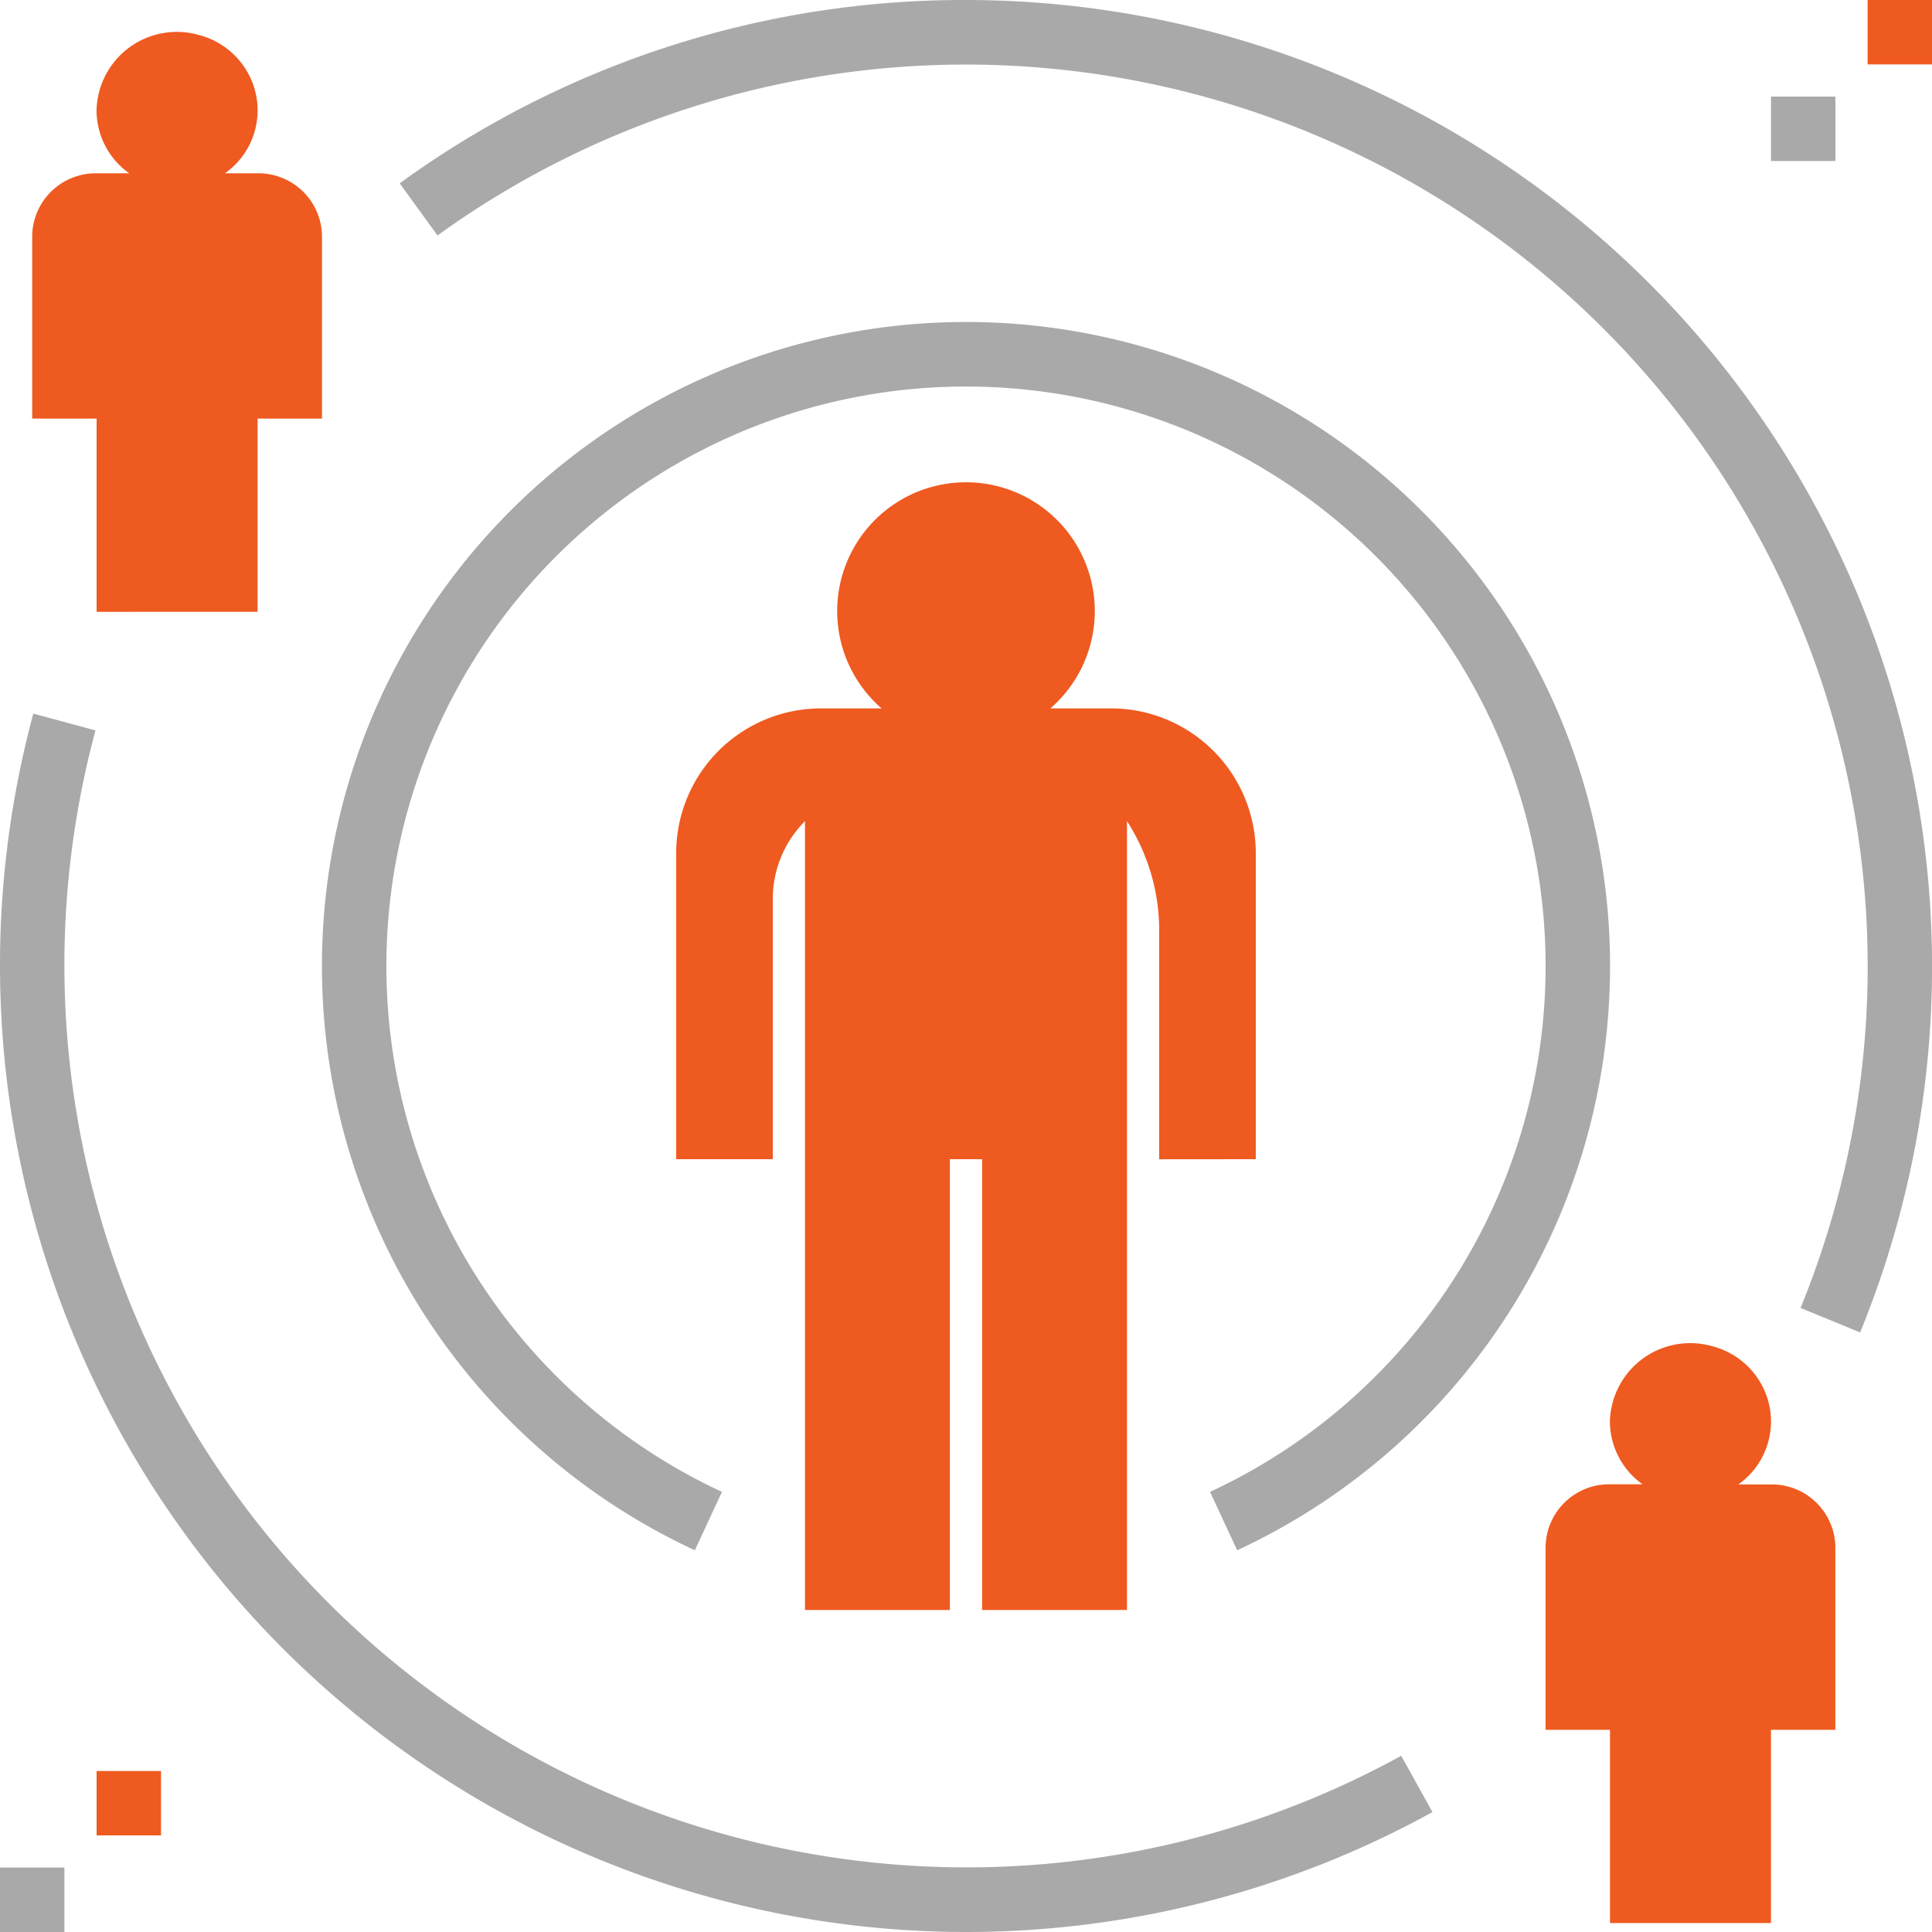
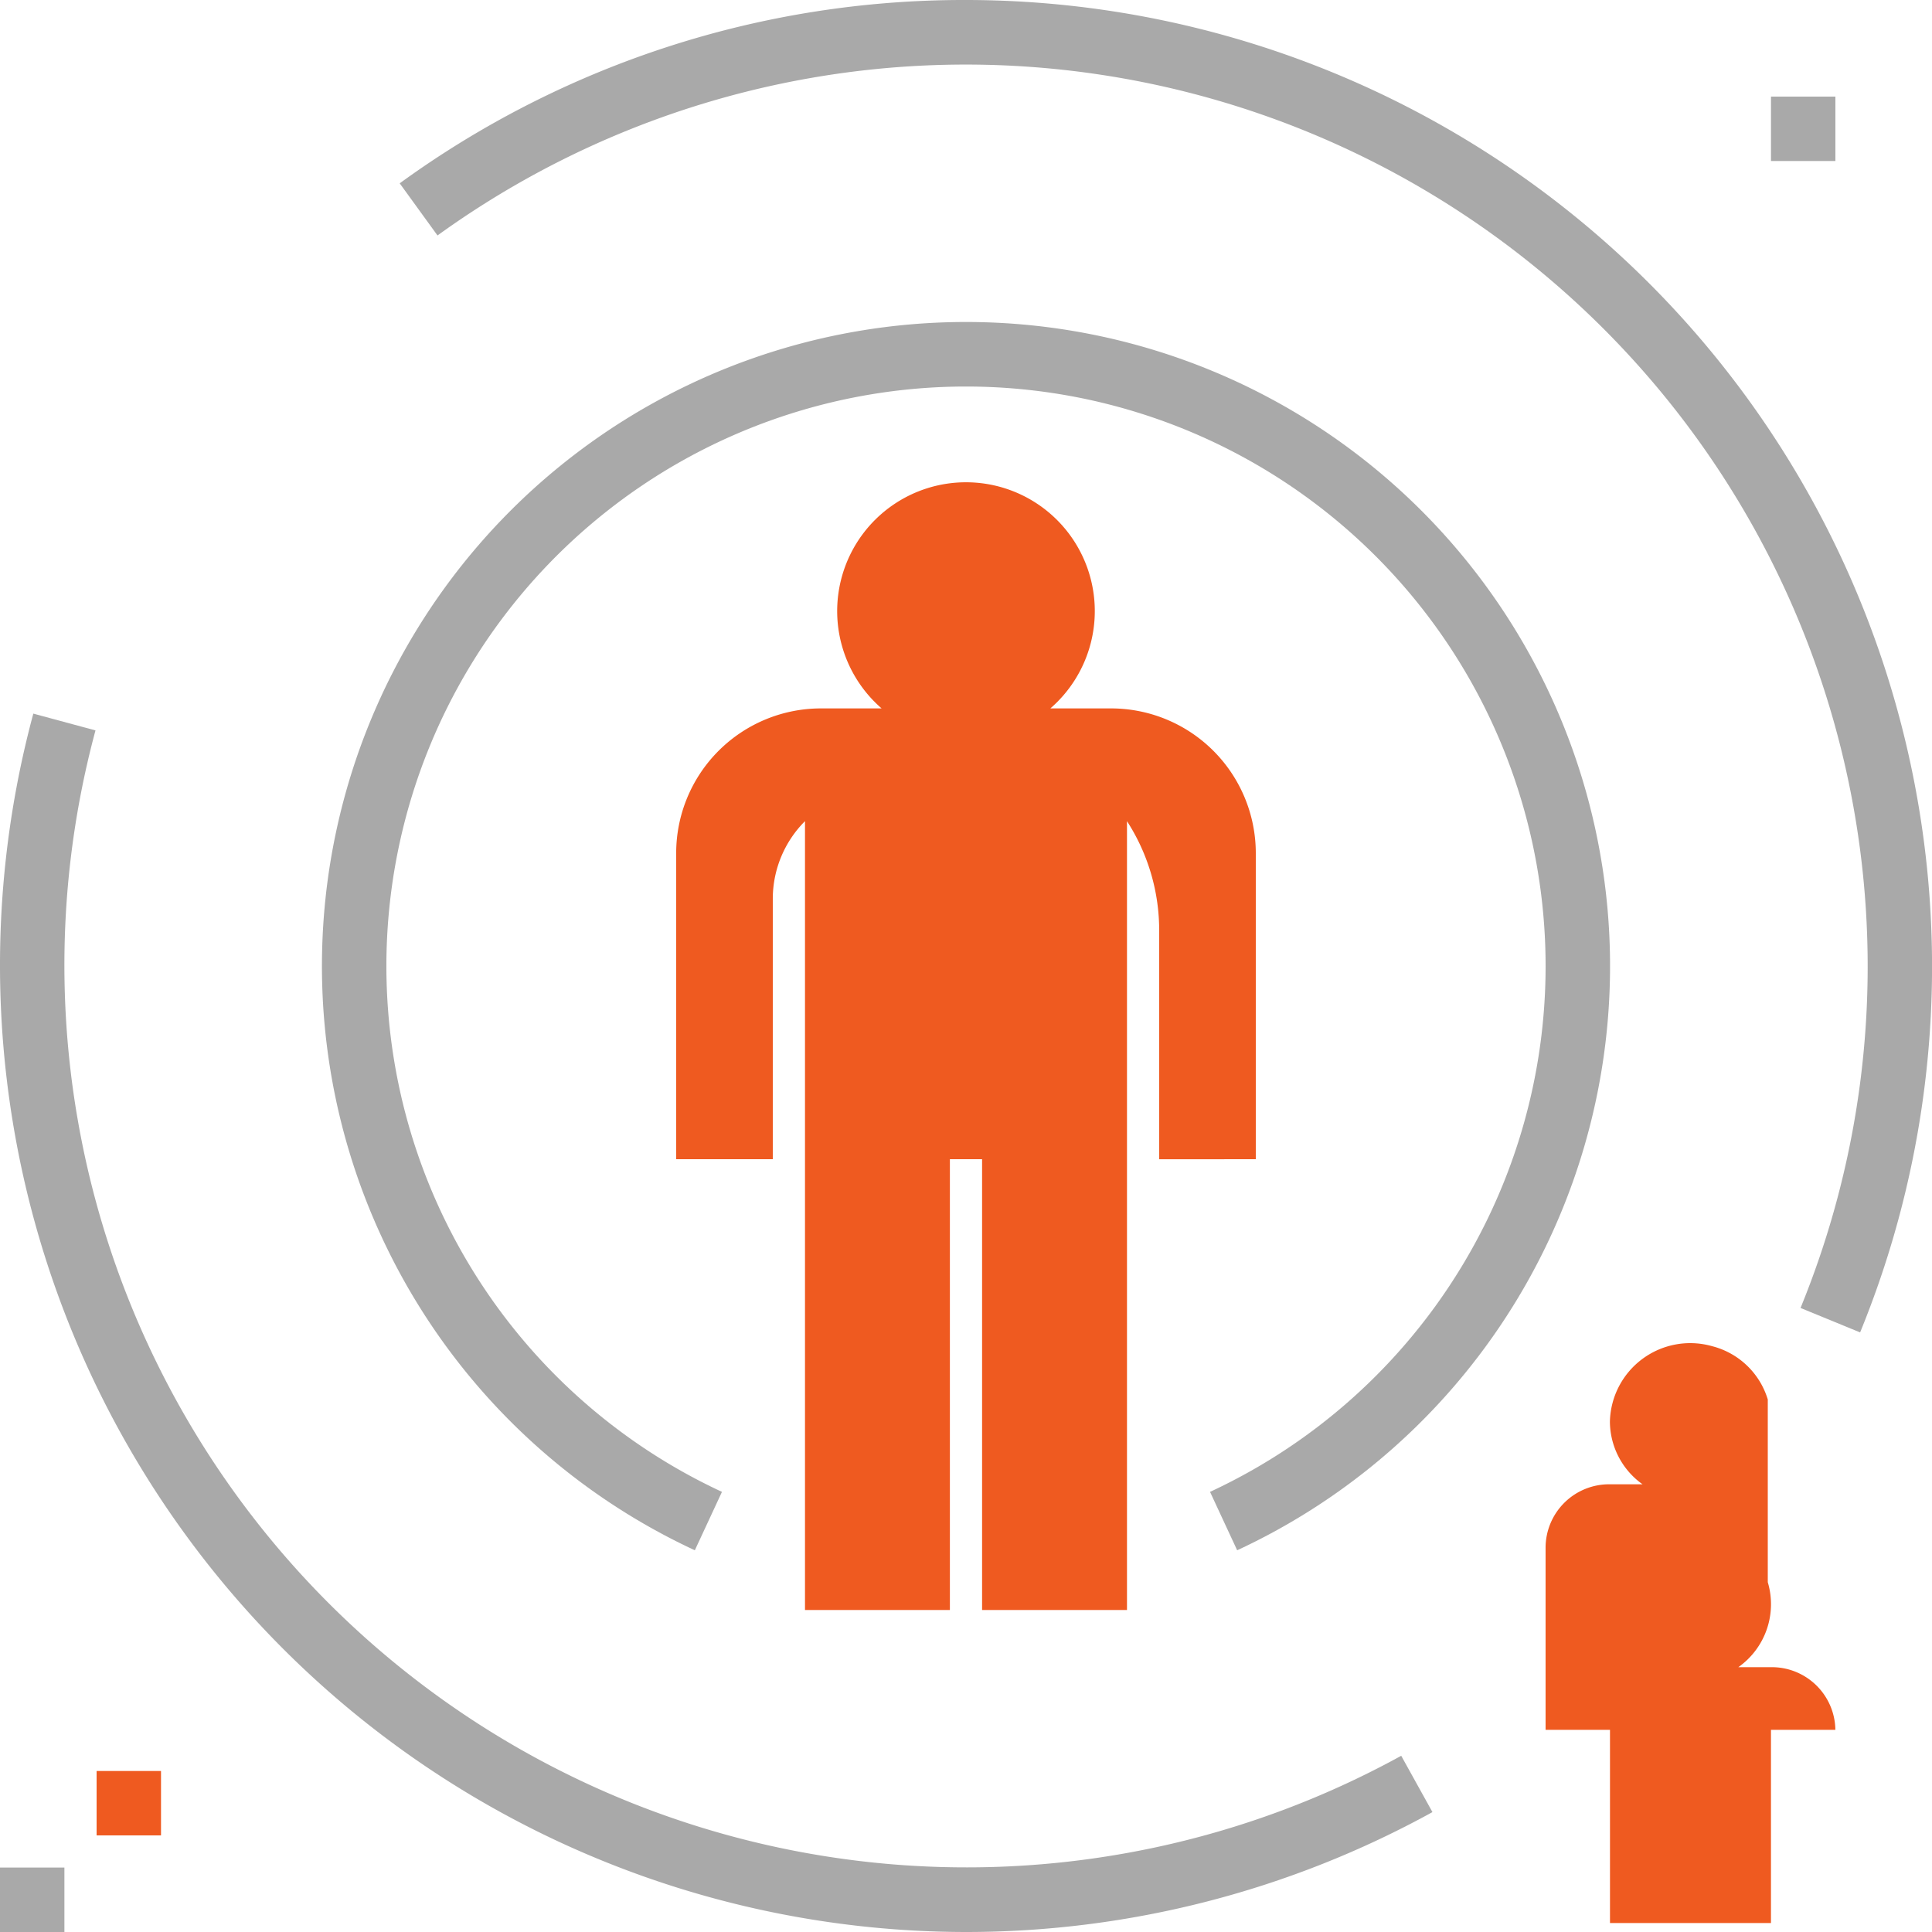
<svg xmlns="http://www.w3.org/2000/svg" viewBox="0 0 79.376 79.375">
  <defs>
    <style>.a{fill:#a9a9a9;}.b{fill:#ef5a20;}</style>
  </defs>
  <g transform="translate(-2 -2)">
    <path class="a" d="M37.679,2A39.4,39.4,0,0,0,14.413,9.532l1.553,2.142a37.055,37.055,0,0,1,56,44.063l2.448,1.005A39.71,39.71,0,0,0,37.679,2Z" transform="translate(4.009 0)" />
    <path class="a" d="M41.688,74.219a39.731,39.731,0,0,0,19.164-4.926l-1.283-2.314A37.066,37.066,0,0,1,5.923,24.852l-2.554-.69A39.719,39.719,0,0,0,41.688,74.219Z" transform="translate(0 7.157)" />
    <path class="a" d="M38.459,12A26.462,26.462,0,0,0,27.318,62.464l1.115-2.4a23.813,23.813,0,1,1,20.052,0l1.115,2.4A26.462,26.462,0,0,0,38.459,12Z" transform="translate(3.229 3.229)" />
-     <path class="b" d="M12.26,26.816V18.878h2.646V11.37A2.611,2.611,0,0,0,12.26,8.8H10.919a3.164,3.164,0,0,0,1.21-3.49A3.223,3.223,0,0,0,9.843,3.116a3.3,3.3,0,0,0-4.2,3.1A3.177,3.177,0,0,0,6.987,8.8H5.646A2.611,2.611,0,0,0,3,11.37v7.509H5.646v7.938Z" transform="translate(0.323 0.32)" />
-     <path class="b" d="M59.129,46.027a3.223,3.223,0,0,0-2.286-2.189,3.3,3.3,0,0,0-4.2,3.1,3.177,3.177,0,0,0,1.341,2.574H52.646A2.611,2.611,0,0,0,50,52.092V59.6h2.646v7.938H59.26V59.6h2.646V52.092a2.611,2.611,0,0,0-2.646-2.574H57.919a3.164,3.164,0,0,0,1.21-3.491Z" transform="translate(15.5 13.47)" />
-     <rect class="b" width="2.646" height="2.646" transform="translate(78.73 2)" />
+     <path class="b" d="M59.129,46.027a3.223,3.223,0,0,0-2.286-2.189,3.3,3.3,0,0,0-4.2,3.1,3.177,3.177,0,0,0,1.341,2.574H52.646A2.611,2.611,0,0,0,50,52.092V59.6h2.646v7.938H59.26V59.6h2.646a2.611,2.611,0,0,0-2.646-2.574H57.919a3.164,3.164,0,0,0,1.21-3.491Z" transform="translate(15.5 13.47)" />
    <rect class="a" width="2.646" height="2.646" transform="translate(74.761 5.969)" />
    <rect class="b" width="2.646" height="2.646" transform="translate(5.969 74.761)" />
    <rect class="a" width="2.646" height="2.646" transform="translate(2 78.729)" />
    <path class="b" d="M46.813,44.789V32.216a5.948,5.948,0,0,0-5.948-5.948H38.373a5.292,5.292,0,1,0-6.933,0H28.948A5.948,5.948,0,0,0,23,32.216V44.789h3.969v-10.7A4.517,4.517,0,0,1,28.292,30.9V63.309h5.953V44.789h1.323V63.309h5.953V30.9a8.27,8.27,0,0,1,1.323,4.517v9.374Z" transform="translate(6.781 4.837)" />
  </g>
</svg>